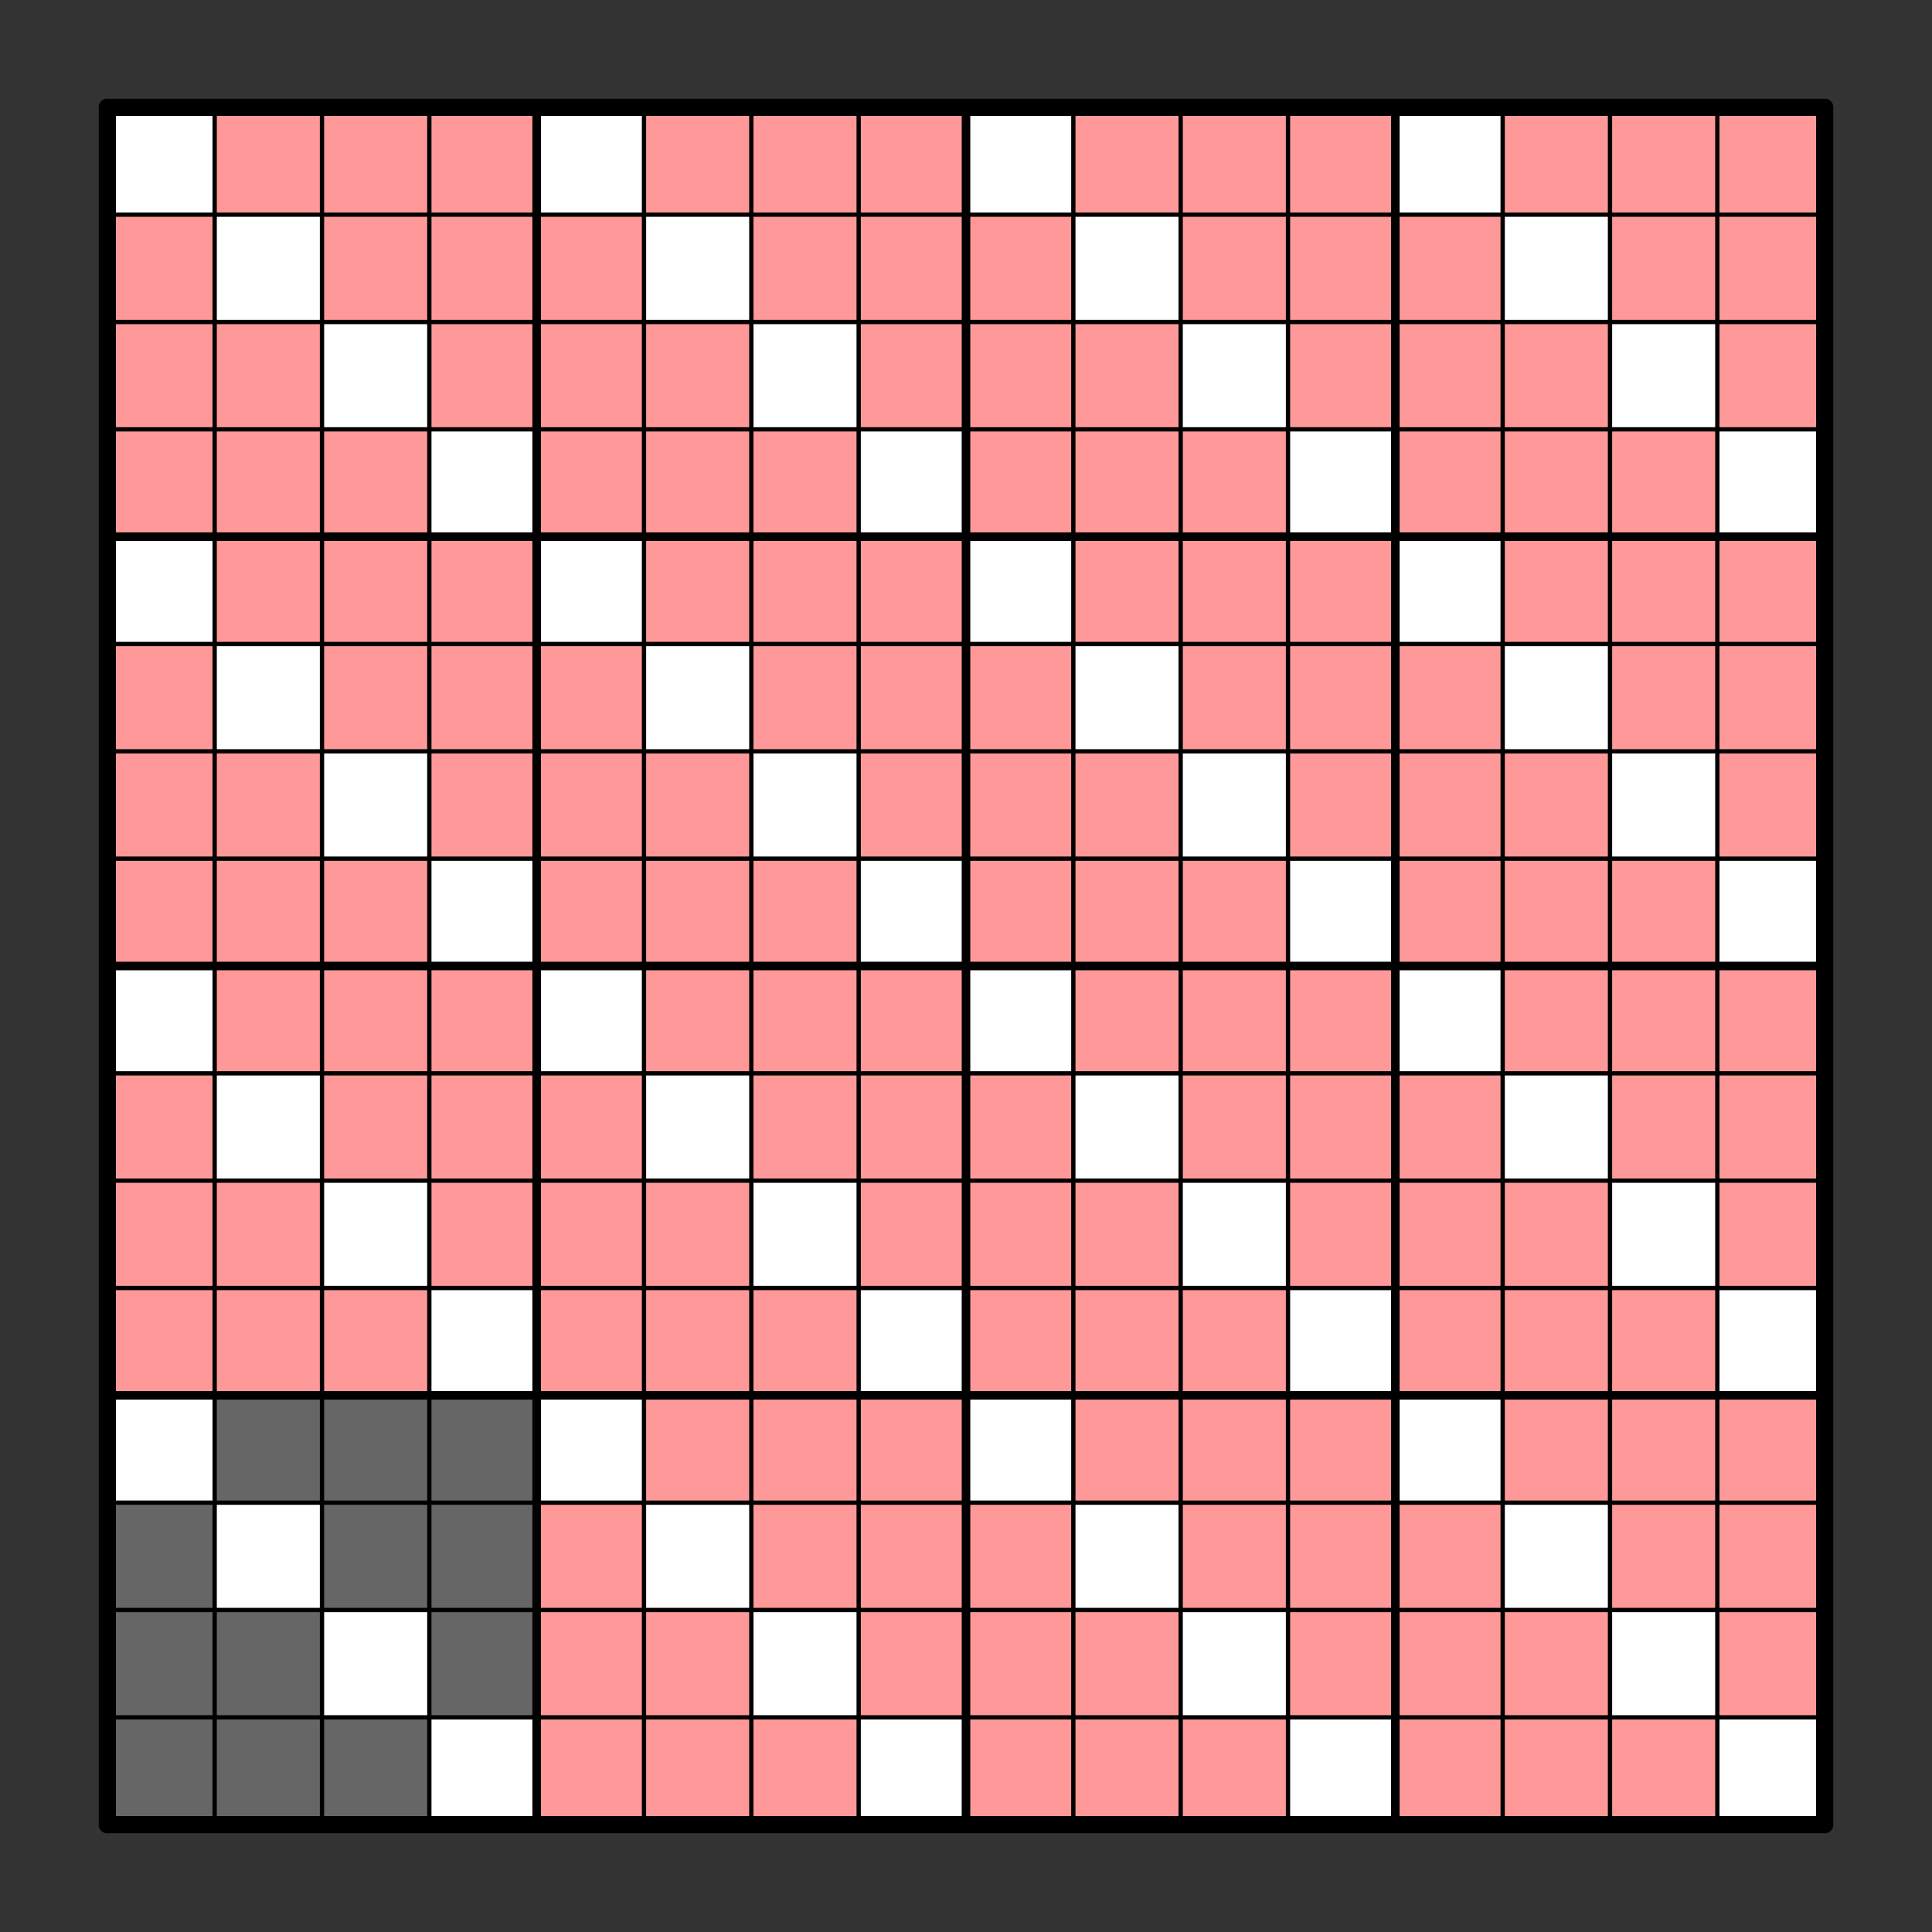
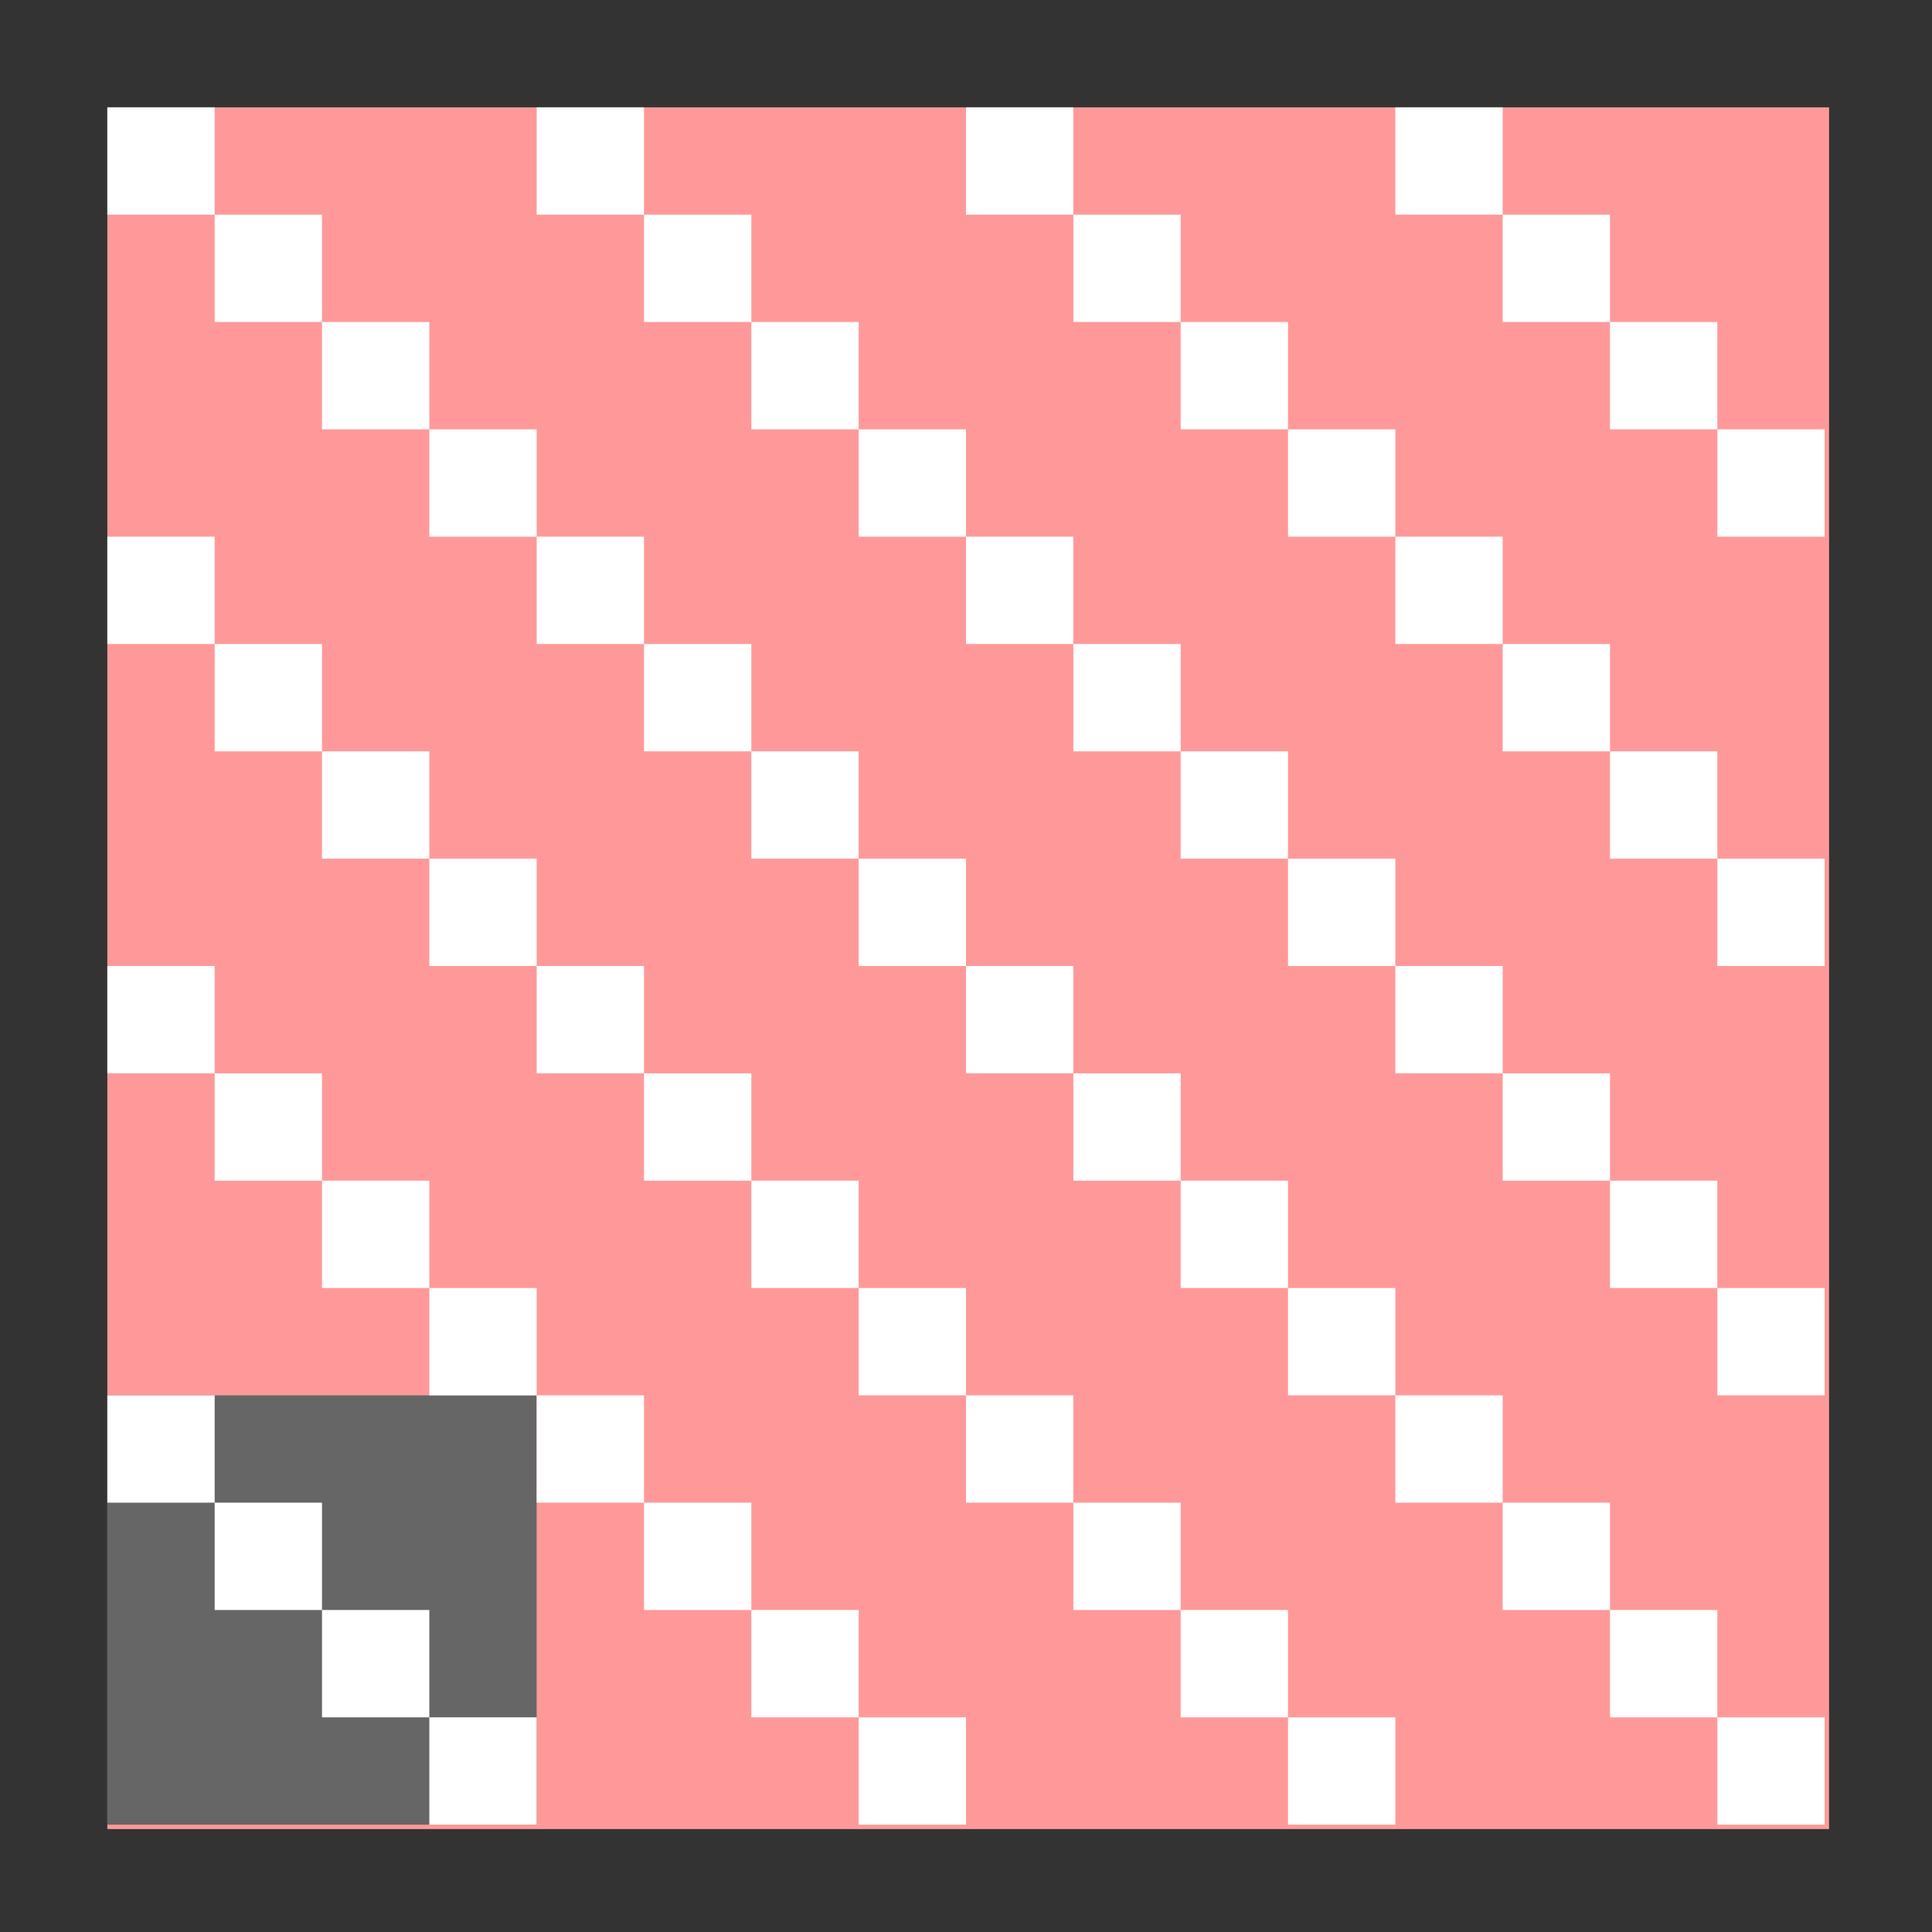
<svg xmlns="http://www.w3.org/2000/svg" xmlns:xlink="http://www.w3.org/1999/xlink" width="900" height="900" version="1.1" viewBox="0 0 18 18">
  <rect x="0" y="0" width="18" height="18" fill="#333333" stroke="none" />
  <rect x="1" y="1" width="16.041" height="16.041" fill="#f99" stroke-linecap="round" />
  <rect x="1" y="13" width="4" height="4" fill="#666" />
  <g id="g">
    <g id="h">
      <g id="i">
        <g id="j">
          <g id="k">
            <rect id="f" x="1" y="1" width="1" height="1" fill="#fff" />
            <use transform="translate(1,1)" xlink:href="#f" />
          </g>
          <use transform="translate(2,2)" xlink:href="#k" />
        </g>
        <use transform="translate(4)" xlink:href="#j" />
      </g>
      <use transform="translate(8)" xlink:href="#i" />
    </g>
    <use transform="translate(0,4)" xlink:href="#h" />
  </g>
  <use transform="translate(0,8)" xlink:href="#g" />
  <g>
    <g stroke="#000" stroke-linecap="round">
      <g id="c">
        <g id="d">
-           <path d="m1 1v16" stroke-width=".16" />
          <g id="e">
-             <path id="a" d="m2 1v16" stroke-width=".04" />
            <use transform="translate(1)" xlink:href="#a" />
            <use transform="translate(2)" xlink:href="#a" />
          </g>
-           <path id="b" d="m5 1v16" stroke-width=".08" />
          <use transform="translate(4)" xlink:href="#e" />
        </g>
        <use transform="translate(4)" xlink:href="#b" />
        <use transform="matrix(-1,0,0,1,18,0)" xlink:href="#d" />
      </g>
      <use transform="rotate(-90,9,9)" xlink:href="#c" />
    </g>
  </g>
</svg>